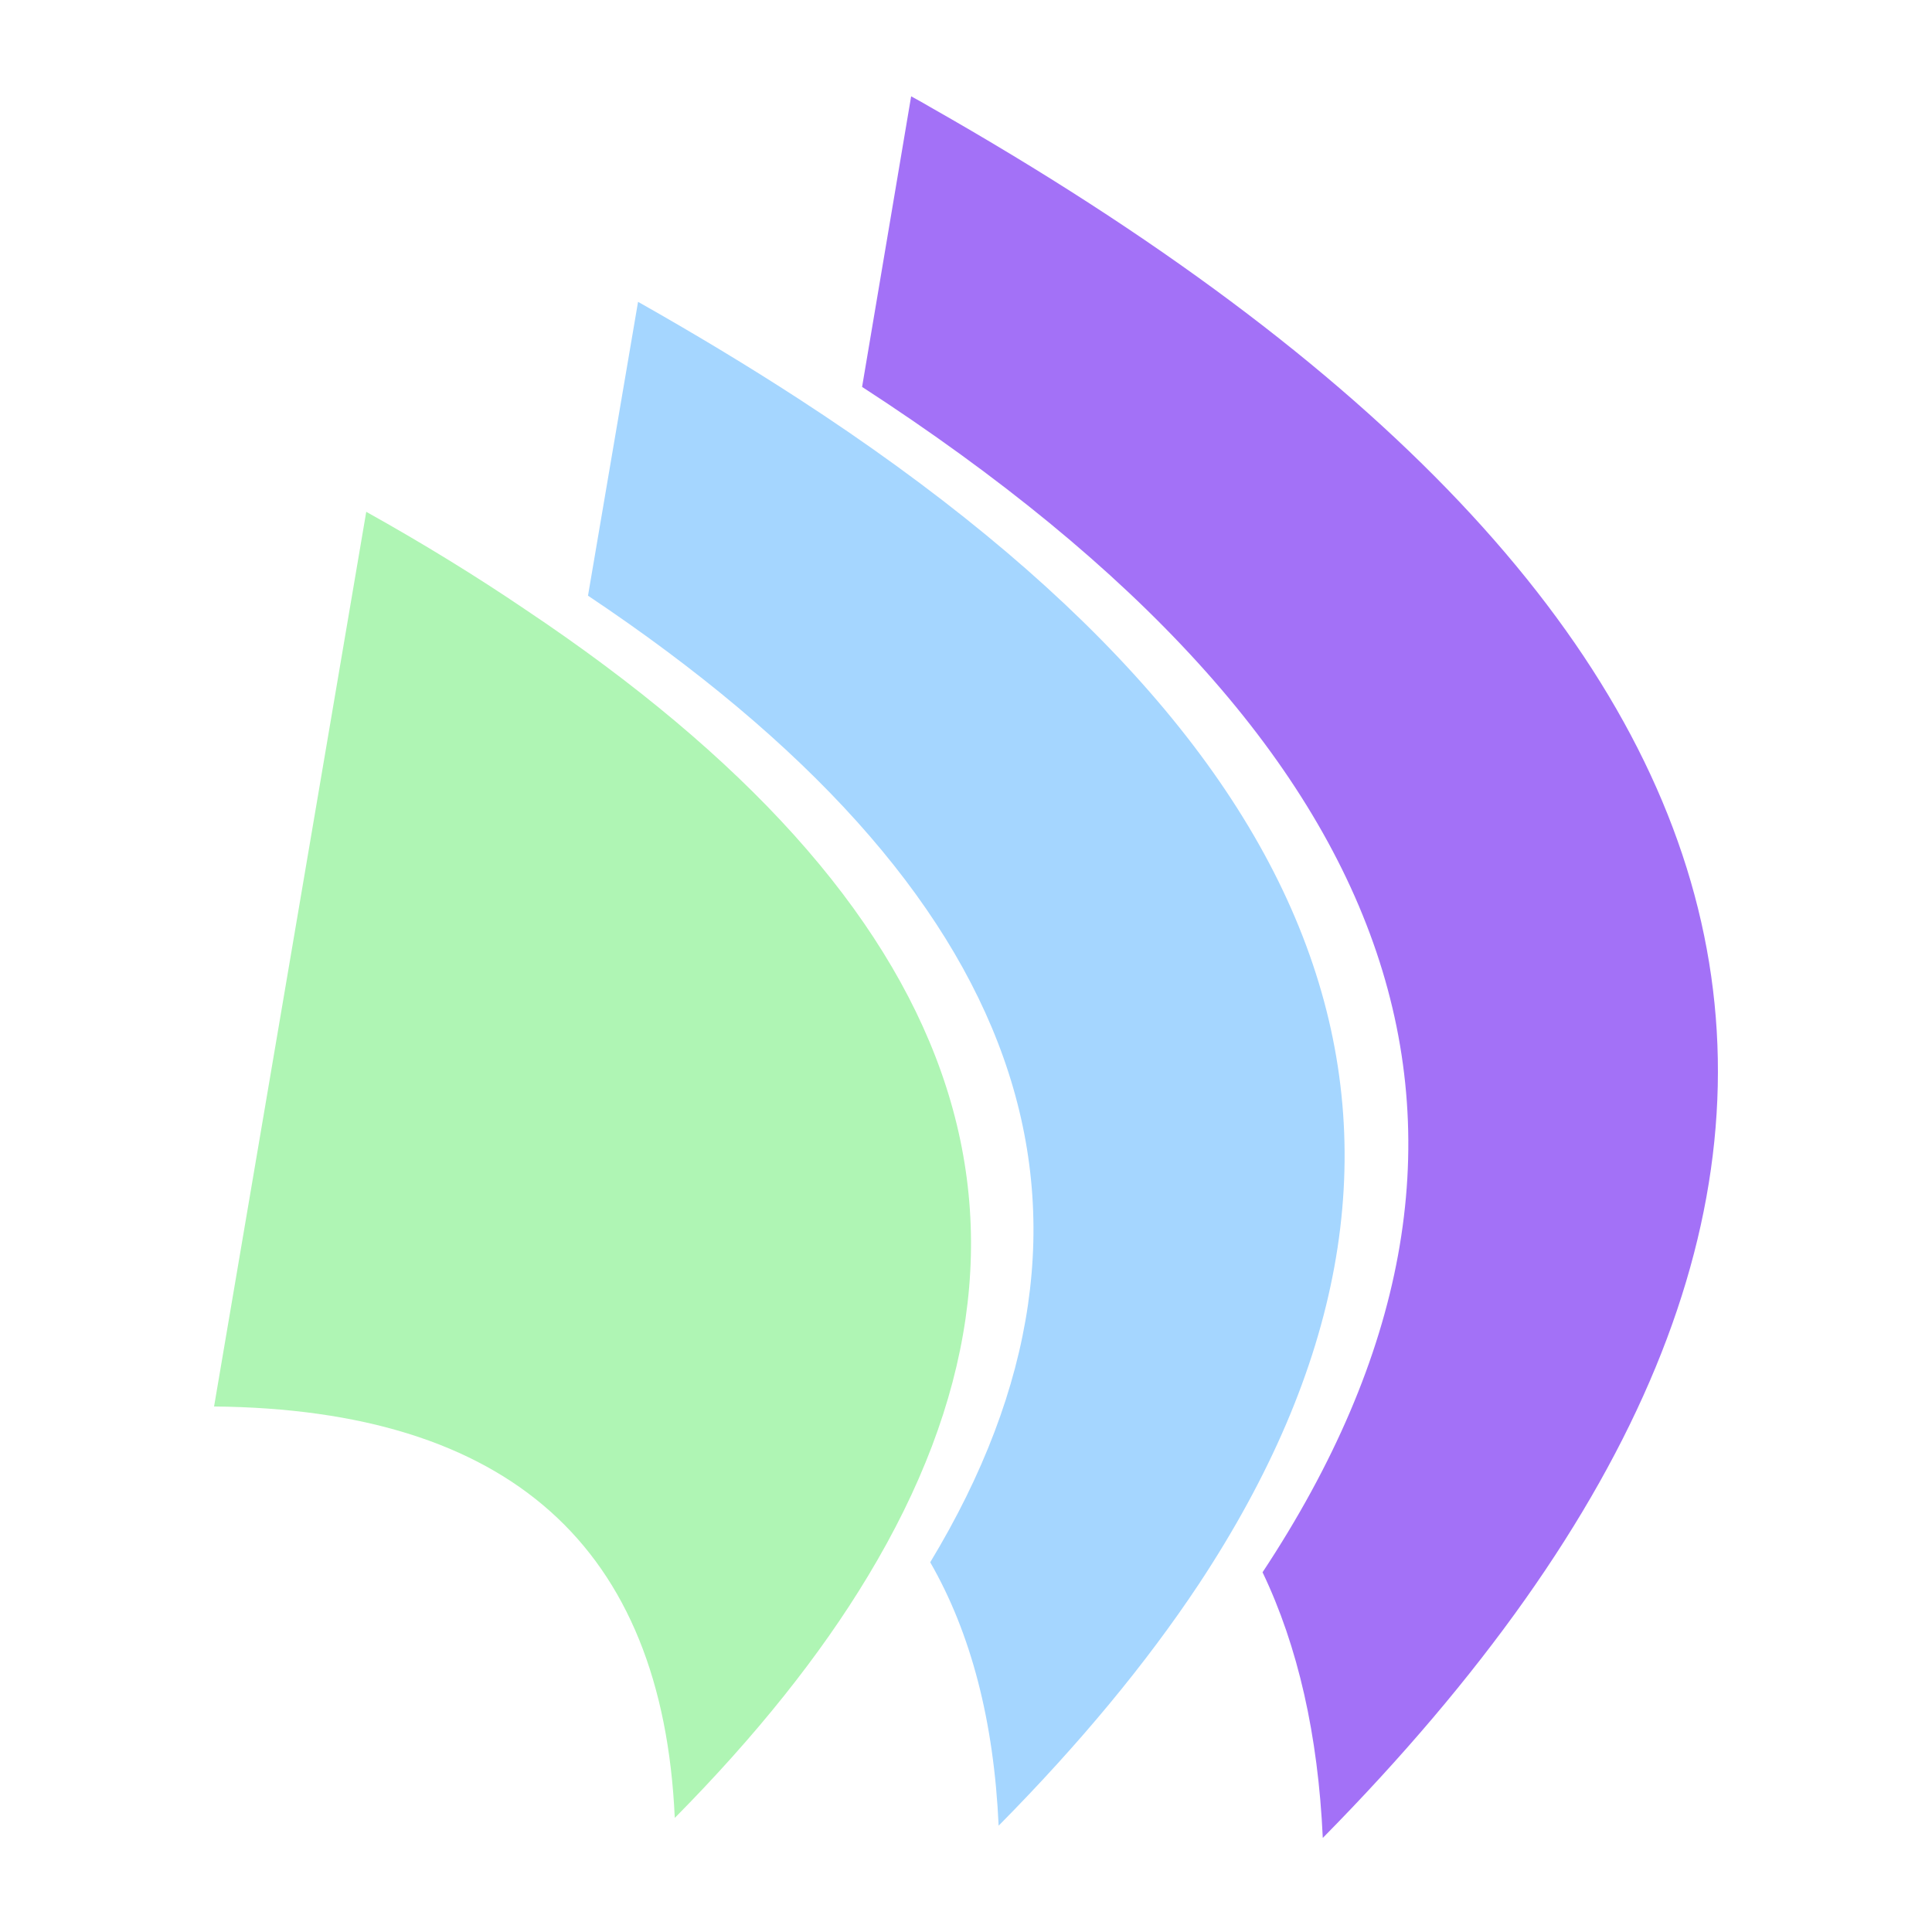
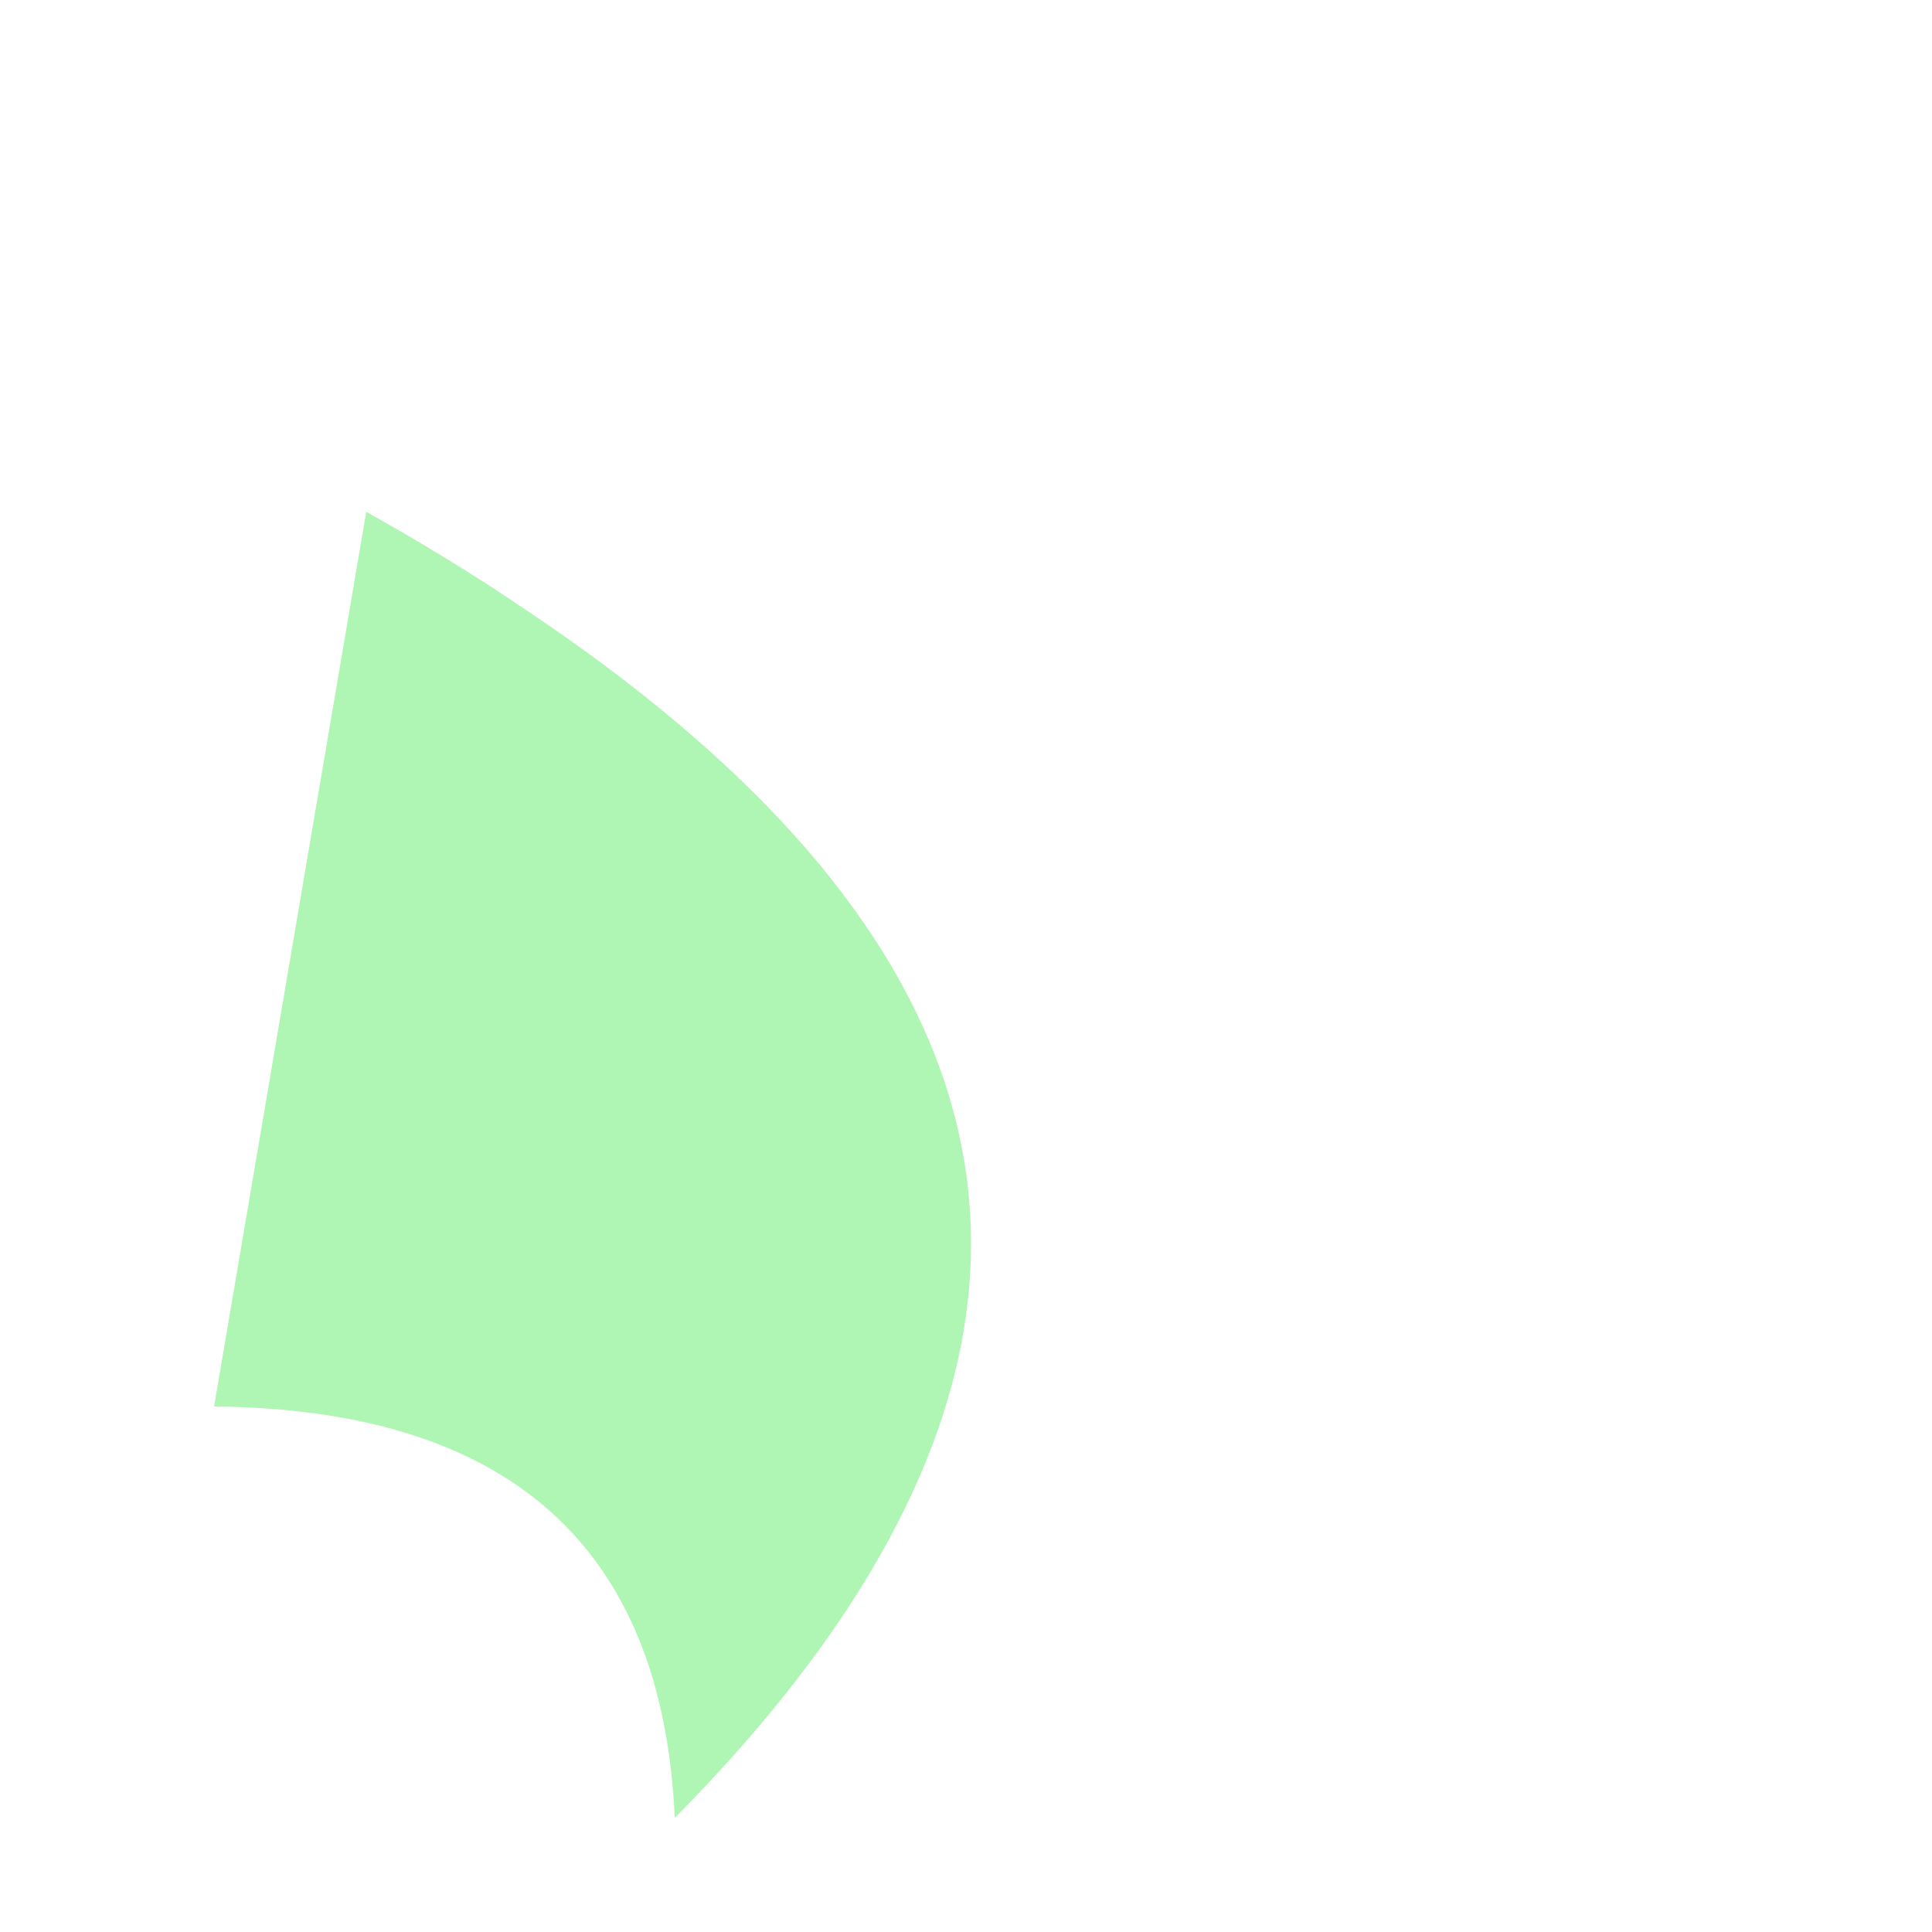
<svg xmlns="http://www.w3.org/2000/svg" width="100%" height="100%" viewBox="0 0 361 361" version="1.1" xml:space="preserve" style="fill-rule:evenodd;clip-rule:evenodd;stroke-linejoin:round;stroke-miterlimit:2;">
  <g>
-     <path d="M161.084,72.293L170.25,18C171.51,18.669 172.716,19.366 173.868,20.036C341.451,115.208 365.866,223.013 247.167,343.422C246.283,324.181 242.531,307.617 235.911,293.786C289.217,213.114 264.293,139.273 161.084,72.293Z" style="fill:rgb(163,113,247);" />
-     <path d="M109.869,111.304L119.222,56.398C129.781,62.365 139.778,68.388 149.185,74.495C252.366,141.476 277.318,215.316 224.012,295.989C214.203,310.768 201.74,325.826 186.598,341.135C185.714,321.615 181.452,305.191 173.814,291.917C213.399,226.443 192.065,166.238 109.869,111.304Z" style="fill:rgb(165,214,255);" />
    <path d="M68.435,95.633C79.129,101.601 89.045,107.707 98.211,113.926C180.407,168.832 201.714,229.037 162.156,294.54C153.258,309.319 141.225,324.377 126.083,339.686C123.805,288.99 95.102,263.336 40,262.806L68.435,95.633Z" style="fill:rgb(175,245,180);" />
  </g>
</svg>